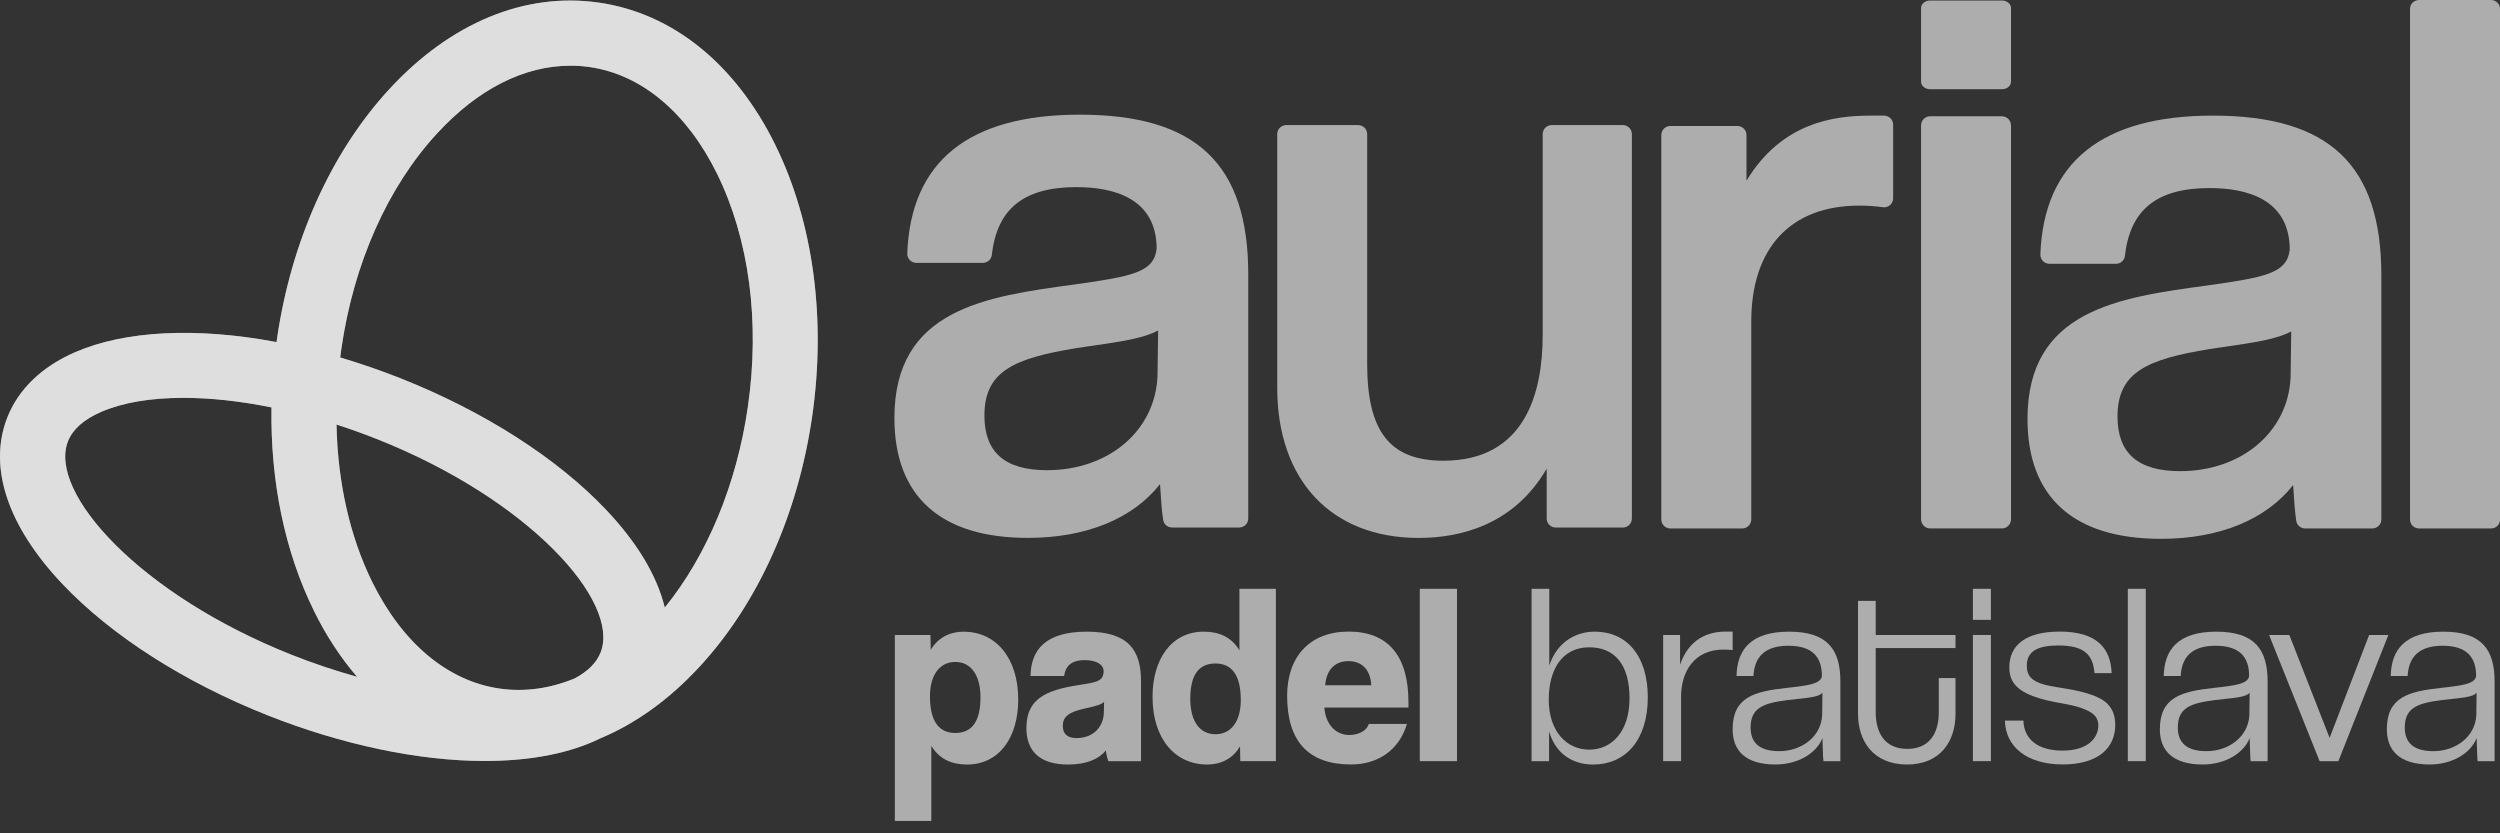
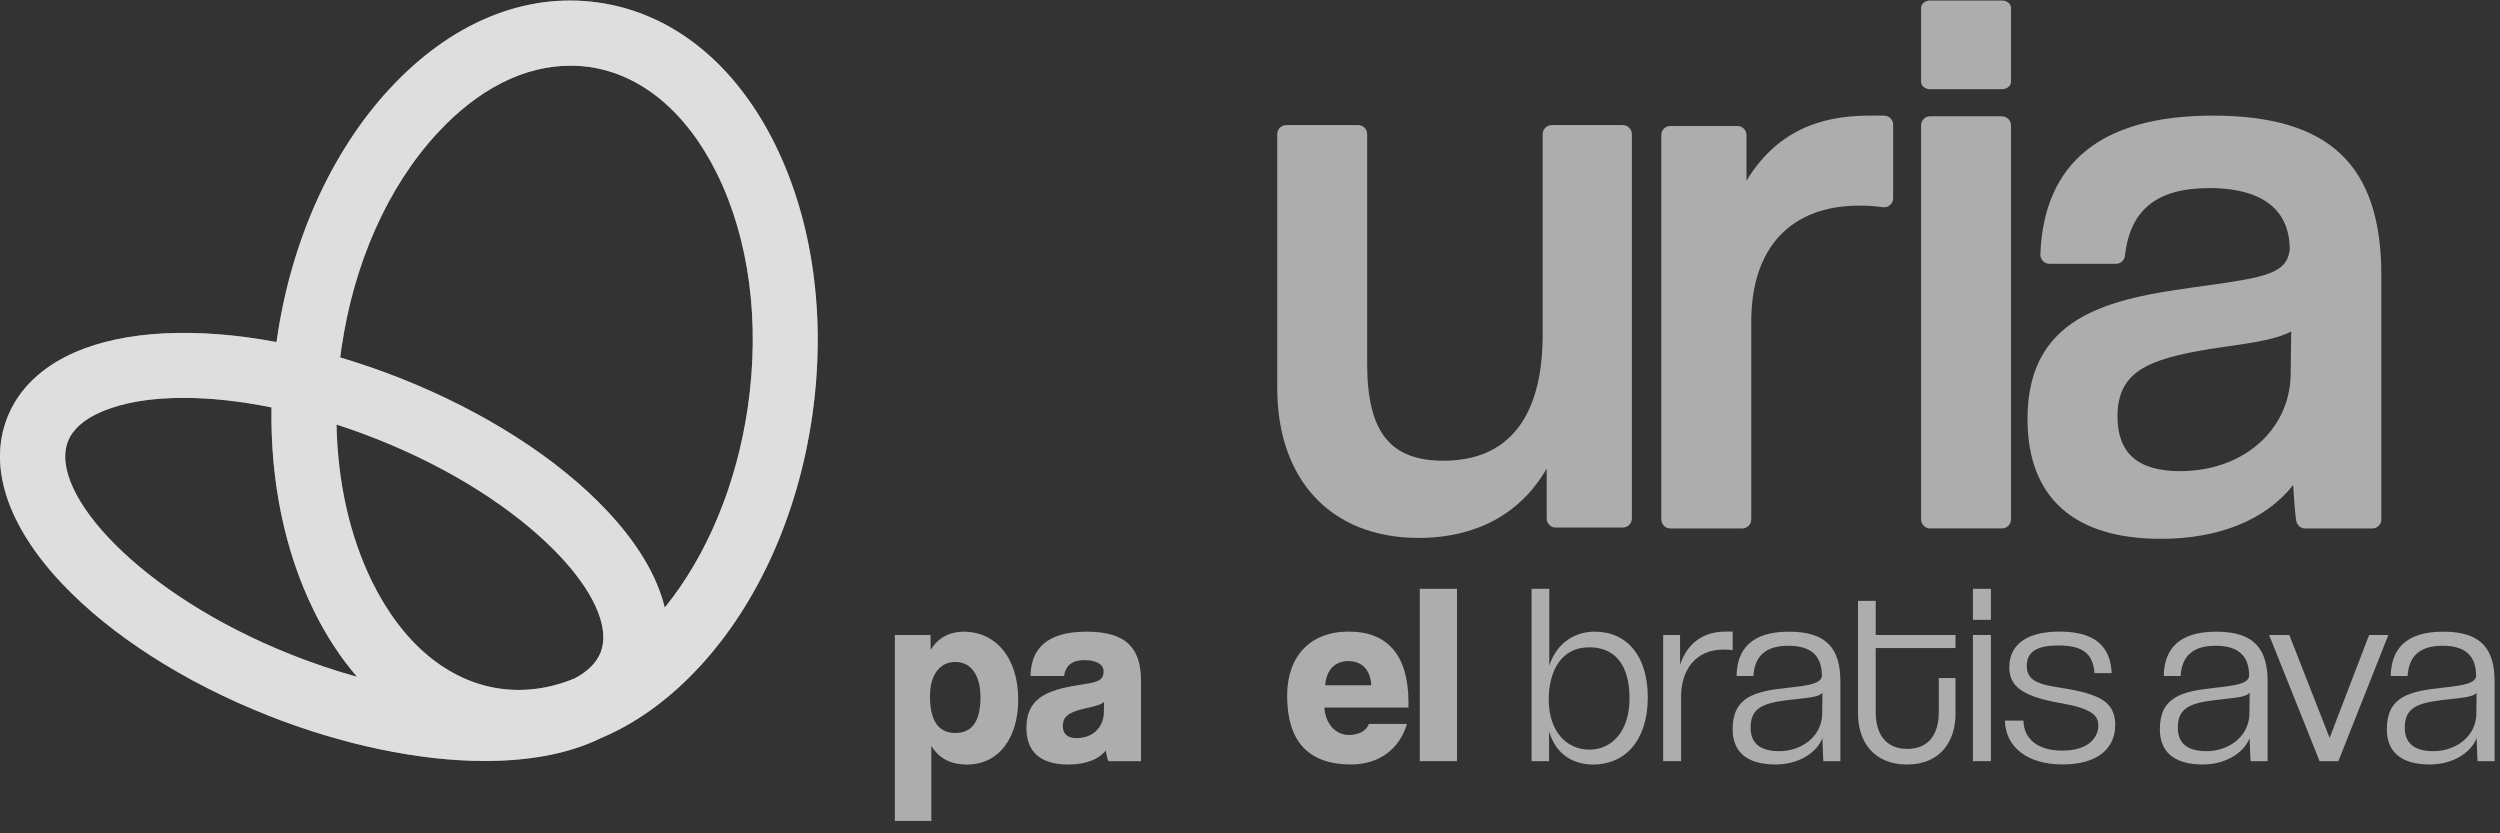
<svg xmlns="http://www.w3.org/2000/svg" width="165" height="55" viewBox="0 0 165 55" fill="none">
  <rect x="0" y="0" width="165" height="55" fill="#333333" stroke="none" />
-   <path d="M71.26 7.568C63.935 7.568 60.105 10.649 59.88 16.73C59.874 16.892 59.936 17.051 60.047 17.165C60.158 17.282 60.317 17.348 60.478 17.348H64.873C65.177 17.348 65.43 17.12 65.463 16.817C65.803 13.769 67.578 12.35 71.049 12.35C73.456 12.35 76.329 13.054 76.34 16.413C76.156 17.961 74.798 18.231 70.899 18.779C65.065 19.569 59.031 20.388 59.031 27.585C59.031 32.761 62.079 35.5 67.84 35.5C71.675 35.5 74.762 34.242 76.562 31.952C76.612 32.781 76.682 33.811 76.771 34.326C76.821 34.609 77.066 34.815 77.358 34.815H81.789C82.118 34.815 82.385 34.548 82.385 34.22V18.114C82.385 10.819 78.953 7.568 71.26 7.568ZM76.437 21.804L76.395 24.832C76.242 28.425 73.175 31.033 69.103 31.033C66.32 31.033 64.971 29.853 64.971 27.426C64.971 24.49 66.933 23.649 71.049 22.973C71.394 22.92 71.731 22.873 72.059 22.826C73.974 22.547 75.505 22.325 76.44 21.807L76.437 21.804Z" fill="white" fill-opacity="0.6" />
  <path d="M107.105 8.256H102.412C102.084 8.256 101.817 8.523 101.817 8.851V22.116C101.817 25.898 100.679 30.407 95.263 30.407C91.739 30.407 90.233 28.495 90.233 24.011V8.851C90.233 8.523 89.966 8.256 89.638 8.256H84.892C84.564 8.256 84.297 8.523 84.297 8.851V25.589C84.297 31.704 87.873 35.503 93.632 35.503C96.292 35.503 99.891 34.701 102.081 30.93V34.223C102.081 34.551 102.348 34.818 102.677 34.818H107.108C107.436 34.818 107.703 34.551 107.703 34.223V8.851C107.703 8.523 107.436 8.256 107.108 8.256H107.105Z" fill="white" fill-opacity="0.6" />
  <path d="M124.353 7.631H123.454C121.043 7.631 117.598 8.082 115.268 11.925V8.911C115.268 8.583 115.001 8.316 114.673 8.316H110.242C109.914 8.316 109.646 8.583 109.646 8.911V34.282C109.646 34.611 109.914 34.878 110.242 34.878H114.987C115.316 34.878 115.583 34.611 115.583 34.282V21.229C115.583 16.362 118.182 13.57 122.716 13.57C123.264 13.57 123.785 13.606 124.264 13.676C124.436 13.701 124.612 13.651 124.742 13.537C124.873 13.425 124.948 13.261 124.948 13.089V8.229C124.948 7.901 124.681 7.634 124.353 7.634V7.631Z" fill="white" fill-opacity="0.6" />
  <path d="M132.131 7.674H127.386C127.057 7.674 126.79 7.947 126.79 8.283V34.267C126.79 34.604 127.057 34.876 127.386 34.876H132.131C132.459 34.876 132.727 34.604 132.727 34.267V8.286C132.727 7.949 132.459 7.677 132.131 7.677V7.674Z" fill="white" fill-opacity="0.6" />
  <path d="M132.131 0.033H127.386C127.057 0.033 126.79 0.256 126.79 0.529V5.394C126.79 5.666 127.057 5.889 127.386 5.889H132.131C132.459 5.889 132.727 5.666 132.727 5.394V0.529C132.727 0.256 132.459 0.033 132.131 0.033Z" fill="white" fill-opacity="0.6" />
  <path d="M146.045 7.631C138.719 7.631 134.89 10.712 134.664 16.793C134.659 16.954 134.72 17.11 134.831 17.227C134.943 17.344 135.101 17.411 135.263 17.411H139.657C139.961 17.411 140.214 17.183 140.247 16.879C140.587 13.832 142.362 12.412 145.833 12.412C148.24 12.412 151.113 13.117 151.124 16.476C150.94 18.023 149.582 18.293 145.683 18.841C139.849 19.632 133.815 20.45 133.815 27.647C133.815 32.824 136.863 35.563 142.624 35.563C146.459 35.563 149.546 34.305 151.347 32.014C151.397 32.81 151.466 33.873 151.555 34.388C151.605 34.672 151.85 34.878 152.142 34.878H156.573C156.902 34.878 157.169 34.611 157.169 34.282V18.176C157.169 10.882 153.737 7.631 146.045 7.631ZM151.221 21.867L151.18 24.895C151.026 28.488 147.959 31.096 143.888 31.096C141.107 31.096 139.755 29.916 139.755 27.489C139.755 24.552 141.717 23.712 145.833 23.036C146.178 22.983 146.515 22.935 146.843 22.888C148.758 22.61 150.289 22.387 151.224 21.869L151.221 21.867Z" fill="white" fill-opacity="0.6" />
-   <path d="M164.404 0H159.659C159.331 0 159.063 0.259 159.063 0.576V34.302C159.063 34.62 159.331 34.879 159.659 34.879H164.404C164.733 34.879 165 34.62 165 34.302V0.576C165 0.259 164.733 0 164.404 0Z" fill="white" fill-opacity="0.6" />
  <path d="M51.172 9.565C48.534 4.21 44.398 0.876 39.525 0.172C34.654 -0.532 29.739 1.497 25.692 5.886C21.849 10.055 19.216 15.914 18.278 22.384L18.25 22.576C12.959 21.58 8.242 21.817 4.952 23.247C2.759 24.202 1.212 25.691 0.48 27.561C-0.798 30.82 0.496 34.719 4.123 38.546C7.354 41.956 12.172 45.036 17.688 47.221C22.581 49.158 27.657 50.224 31.985 50.224C34.796 50.224 37.212 49.793 39.163 48.944C39.327 48.872 39.486 48.797 39.616 48.733C41.974 47.75 44.186 46.153 46.187 43.984C50.031 39.818 52.664 33.957 53.602 27.486C54.537 21.015 53.674 14.65 51.169 9.565H51.172ZM20.713 40.305C21.52 41.944 22.48 43.411 23.566 44.669C22.133 44.271 20.688 43.787 19.274 43.227C9.208 39.242 3.163 32.498 4.485 29.131C4.796 28.337 5.531 27.683 6.669 27.188C8.089 26.573 9.917 26.259 12.108 26.259C13.897 26.259 15.851 26.47 17.919 26.89C17.838 31.791 18.807 36.431 20.716 40.305H20.713ZM24.849 28.966C34.916 32.952 40.961 39.696 39.639 43.063C39.374 43.739 38.795 44.316 37.924 44.778C36.271 45.457 34.607 45.679 32.973 45.446C29.544 44.95 26.561 42.451 24.565 38.407C23.096 35.426 22.283 31.836 22.21 28.02C23.098 28.307 23.983 28.624 24.846 28.966H24.849ZM22.453 23.595C22.478 23.397 22.506 23.197 22.533 22.999C23.346 17.378 25.592 12.334 28.854 8.8C31.548 5.877 34.59 4.336 37.654 4.336C38.075 4.336 38.5 4.366 38.915 4.425C42.344 4.92 45.33 7.419 47.323 11.463C49.449 15.777 50.173 21.249 49.357 26.868C48.62 31.956 46.677 36.645 43.875 40.099C43.357 37.984 42.054 35.813 39.998 33.642C36.766 30.233 31.949 27.152 26.433 24.967C25.125 24.45 23.786 23.988 22.453 23.592V23.595Z" fill="white" fill-opacity="0.6" />
  <path d="M51.172 9.565C48.534 4.21 44.398 0.876 39.525 0.172C34.654 -0.532 29.739 1.497 25.692 5.886C21.849 10.055 19.216 15.914 18.278 22.384L18.25 22.576C12.959 21.58 8.242 21.817 4.952 23.247C2.759 24.202 1.212 25.691 0.48 27.561C-0.798 30.82 0.496 34.719 4.123 38.546C7.354 41.956 12.172 45.036 17.688 47.221C22.581 49.158 27.657 50.224 31.985 50.224C34.796 50.224 37.212 49.793 39.163 48.944C39.327 48.872 39.486 48.797 39.616 48.733C41.974 47.75 44.186 46.153 46.187 43.984C50.031 39.818 52.664 33.957 53.602 27.486C54.537 21.015 53.674 14.65 51.169 9.565H51.172ZM20.713 40.305C21.52 41.944 22.48 43.411 23.566 44.669C22.133 44.271 20.688 43.787 19.274 43.227C9.208 39.242 3.163 32.498 4.485 29.131C4.796 28.337 5.531 27.683 6.669 27.188C8.089 26.573 9.917 26.259 12.108 26.259C13.897 26.259 15.851 26.47 17.919 26.89C17.838 31.791 18.807 36.431 20.716 40.305H20.713ZM24.849 28.966C34.916 32.952 40.961 39.696 39.639 43.063C39.374 43.739 38.795 44.316 37.924 44.778C36.271 45.457 34.607 45.679 32.973 45.446C29.544 44.95 26.561 42.451 24.565 38.407C23.096 35.426 22.283 31.836 22.21 28.02C23.098 28.307 23.983 28.624 24.846 28.966H24.849ZM22.453 23.595C22.478 23.397 22.506 23.197 22.533 22.999C23.346 17.378 25.592 12.334 28.854 8.8C31.548 5.877 34.59 4.336 37.654 4.336C38.075 4.336 38.5 4.366 38.915 4.425C42.344 4.92 45.33 7.419 47.323 11.463C49.449 15.777 50.173 21.249 49.357 26.868C48.62 31.956 46.677 36.645 43.875 40.099C43.357 37.984 42.054 35.813 39.998 33.642C36.766 30.233 31.949 27.152 26.433 24.967C25.125 24.45 23.786 23.988 22.453 23.592V23.595Z" fill="white" fill-opacity="0.6" />
  <path d="M59.06 54.183V41.909H61.411L61.428 42.892C61.918 42.062 62.731 41.69 63.596 41.69C65.695 41.69 67.203 43.382 67.203 46.176C67.203 48.647 65.967 50.459 63.819 50.459C62.82 50.459 61.99 50.103 61.467 49.223V54.183H59.062H59.06ZM64.712 46.023C64.712 44.517 64.052 43.688 63.053 43.688C62.054 43.688 61.378 44.5 61.378 45.956C61.378 47.632 61.987 48.377 63.053 48.377C64.119 48.377 64.712 47.648 64.712 46.026V46.023Z" fill="white" fill-opacity="0.6" />
  <path d="M73.159 50.236C73.076 50.05 73.006 49.78 72.989 49.527C72.566 50.069 71.737 50.459 70.501 50.459C68.589 50.459 67.743 49.544 67.743 48.054C67.743 45.886 69.385 45.48 71.62 45.143C72.569 45.007 72.839 44.821 72.839 44.297C72.839 43.824 72.296 43.568 71.603 43.568C70.671 43.568 70.318 43.991 70.231 44.617H68.013C68.046 42.892 68.996 41.69 71.72 41.69C74.445 41.69 75.308 42.875 75.308 44.974V50.239H73.159V50.236ZM72.87 46.326C72.683 46.496 72.363 46.596 71.651 46.749C70.482 47.002 70.145 47.325 70.145 47.918C70.145 48.444 70.468 48.714 71.041 48.714C72.227 48.714 72.836 47.901 72.853 47.039L72.87 46.329V46.326Z" fill="white" fill-opacity="0.6" />
-   <path d="M81.859 50.239L81.842 49.256C81.353 50.102 80.54 50.459 79.674 50.459C77.576 50.459 76.067 48.783 76.067 45.989C76.067 43.517 77.303 41.689 79.452 41.689C80.451 41.689 81.28 42.045 81.803 42.925V38.861H84.208V50.236H81.856L81.859 50.239ZM81.892 46.195C81.892 44.536 81.283 43.79 80.217 43.79C79.151 43.79 78.558 44.5 78.558 46.125C78.558 47.648 79.218 48.46 80.217 48.46C81.216 48.46 81.892 47.664 81.892 46.192V46.195Z" fill="white" fill-opacity="0.6" />
  <path d="M87.409 46.698C87.475 47.747 88.118 48.51 89.051 48.51C89.66 48.51 90.22 48.223 90.337 47.781H92.858C92.352 49.489 90.963 50.455 89.168 50.455C86.357 50.455 84.951 48.933 84.951 45.919C84.951 43.347 86.44 41.685 89.015 41.685C91.589 41.685 92.958 43.261 92.958 46.342V46.698H87.406H87.409ZM90.506 45.226C90.439 44.126 89.83 43.634 88.984 43.634C88.138 43.634 87.545 44.176 87.462 45.226H90.509H90.506Z" fill="white" fill-opacity="0.6" />
  <path d="M93.706 50.236V38.861H96.161V50.236H93.706Z" fill="white" fill-opacity="0.6" />
  <path d="M101.084 50.236V38.861H102.253V43.924C102.796 42.298 104.081 41.689 105.25 41.689C107.382 41.689 108.754 43.298 108.754 46.022C108.754 48.883 107.249 50.459 105.15 50.459C103.998 50.459 102.729 49.933 102.239 48.274V50.239H101.087L101.084 50.236ZM107.549 46.089C107.549 43.838 106.55 42.722 104.891 42.722C103.063 42.722 102.217 44.244 102.217 46.175C102.217 48.257 103.386 49.476 104.891 49.476C106.397 49.476 107.549 48.257 107.549 46.092V46.089Z" fill="white" fill-opacity="0.6" />
  <path d="M109.768 50.235V41.908H110.884V43.87C111.477 42.145 112.746 41.685 113.899 41.685H114.355V42.905C114.185 42.888 113.982 42.871 113.746 42.871C111.85 42.871 110.951 44.293 110.951 45.986V50.235H109.766H109.768Z" fill="white" fill-opacity="0.6" />
  <path d="M120.347 50.236C120.313 50.133 120.297 48.848 120.28 48.714C119.89 49.713 118.671 50.456 117.182 50.456C115.184 50.456 114.354 49.524 114.354 48.138C114.354 46.006 115.777 45.633 117.961 45.397C119.367 45.243 120.18 45.127 120.246 44.617C120.246 43.348 119.604 42.619 118.028 42.619C116.453 42.619 115.793 43.382 115.727 44.617H114.611C114.644 42.892 115.543 41.69 118.081 41.69C120.619 41.69 121.465 42.875 121.465 44.974V50.239H120.349L120.347 50.236ZM120.28 45.717C120.027 46.039 119.214 46.056 117.978 46.206C116.369 46.41 115.54 46.716 115.54 48.018C115.54 49.001 116.1 49.577 117.435 49.577C118.841 49.577 120.177 48.681 120.263 47.208L120.28 45.719V45.717Z" fill="white" fill-opacity="0.6" />
  <path d="M127.963 44.754H129.063V47.123C129.063 48.884 128.097 50.457 125.862 50.457C123.627 50.457 122.628 48.898 122.628 47.106V39.658H123.797V41.91H129.063V42.773H123.797V47.006C123.797 48.378 124.406 49.427 125.879 49.427C127.351 49.427 127.96 48.378 127.96 47.022V44.754H127.963Z" fill="white" fill-opacity="0.6" />
  <path d="M130.213 40.91V38.861H131.399V40.91H130.213ZM130.213 50.236V41.909H131.399V50.236H130.213Z" fill="white" fill-opacity="0.6" />
  <path d="M138.237 44.43C138.136 43.194 137.544 42.601 135.849 42.601C134.563 42.601 133.767 42.941 133.767 43.937C133.767 44.63 134.14 44.986 135.003 45.206C135.815 45.409 137.018 45.476 138.117 45.883C138.793 46.136 139.606 46.559 139.606 47.845C139.606 49.386 138.454 50.453 136.135 50.453C133.817 50.453 132.361 49.317 132.325 47.558H133.544C133.578 48.81 134.527 49.54 136.119 49.54C137.897 49.54 138.49 48.627 138.49 47.881C138.49 47.408 138.253 47.118 137.744 46.882C136.865 46.459 135.882 46.459 134.713 46.119C133.104 45.663 132.615 45.003 132.615 44.037C132.615 42.565 133.731 41.685 135.932 41.685C138.387 41.685 139.3 42.768 139.369 44.427H138.234L138.237 44.43Z" fill="white" fill-opacity="0.6" />
-   <path d="M140.436 50.236V38.861H141.621V50.236H140.436Z" fill="white" fill-opacity="0.6" />
  <path d="M148.543 50.236C148.51 50.133 148.493 48.848 148.476 48.714C148.086 49.713 146.867 50.456 145.378 50.456C143.38 50.456 142.551 49.524 142.551 48.138C142.551 46.006 143.973 45.633 146.158 45.397C147.563 45.243 148.376 45.127 148.443 44.617C148.443 43.348 147.8 42.619 146.225 42.619C144.649 42.619 143.99 43.382 143.923 44.617H142.807C142.84 42.892 143.739 41.69 146.277 41.69C148.816 41.69 149.662 42.875 149.662 44.974V50.239H148.546L148.543 50.236ZM148.476 45.717C148.223 46.039 147.41 46.056 146.174 46.206C144.566 46.41 143.736 46.716 143.736 48.018C143.736 49.001 144.296 49.577 145.632 49.577C147.037 49.577 148.373 48.681 148.459 47.208L148.476 45.719V45.717Z" fill="white" fill-opacity="0.6" />
  <path d="M153.095 50.239L149.761 41.912H151.097L153.755 48.7L156.362 41.912H157.631L154.331 50.239H153.095Z" fill="white" fill-opacity="0.6" />
  <path d="M163.524 50.236C163.491 50.133 163.474 48.848 163.458 48.714C163.068 49.713 161.849 50.456 160.36 50.456C158.362 50.456 157.532 49.524 157.532 48.138C157.532 46.006 158.954 45.633 161.139 45.397C162.545 45.243 163.357 45.127 163.424 44.617C163.424 43.348 162.781 42.619 161.206 42.619C159.631 42.619 158.971 43.382 158.904 44.617H157.788C157.822 42.892 158.721 41.69 161.259 41.69C163.797 41.69 164.643 42.875 164.643 44.974V50.239H163.527L163.524 50.236ZM163.455 45.717C163.201 46.039 162.389 46.056 161.153 46.206C159.544 46.41 158.715 46.716 158.715 48.018C158.715 49.001 159.274 49.577 160.61 49.577C162.016 49.577 163.352 48.681 163.438 47.208L163.455 45.719V45.717Z" fill="white" fill-opacity="0.6" />
</svg>